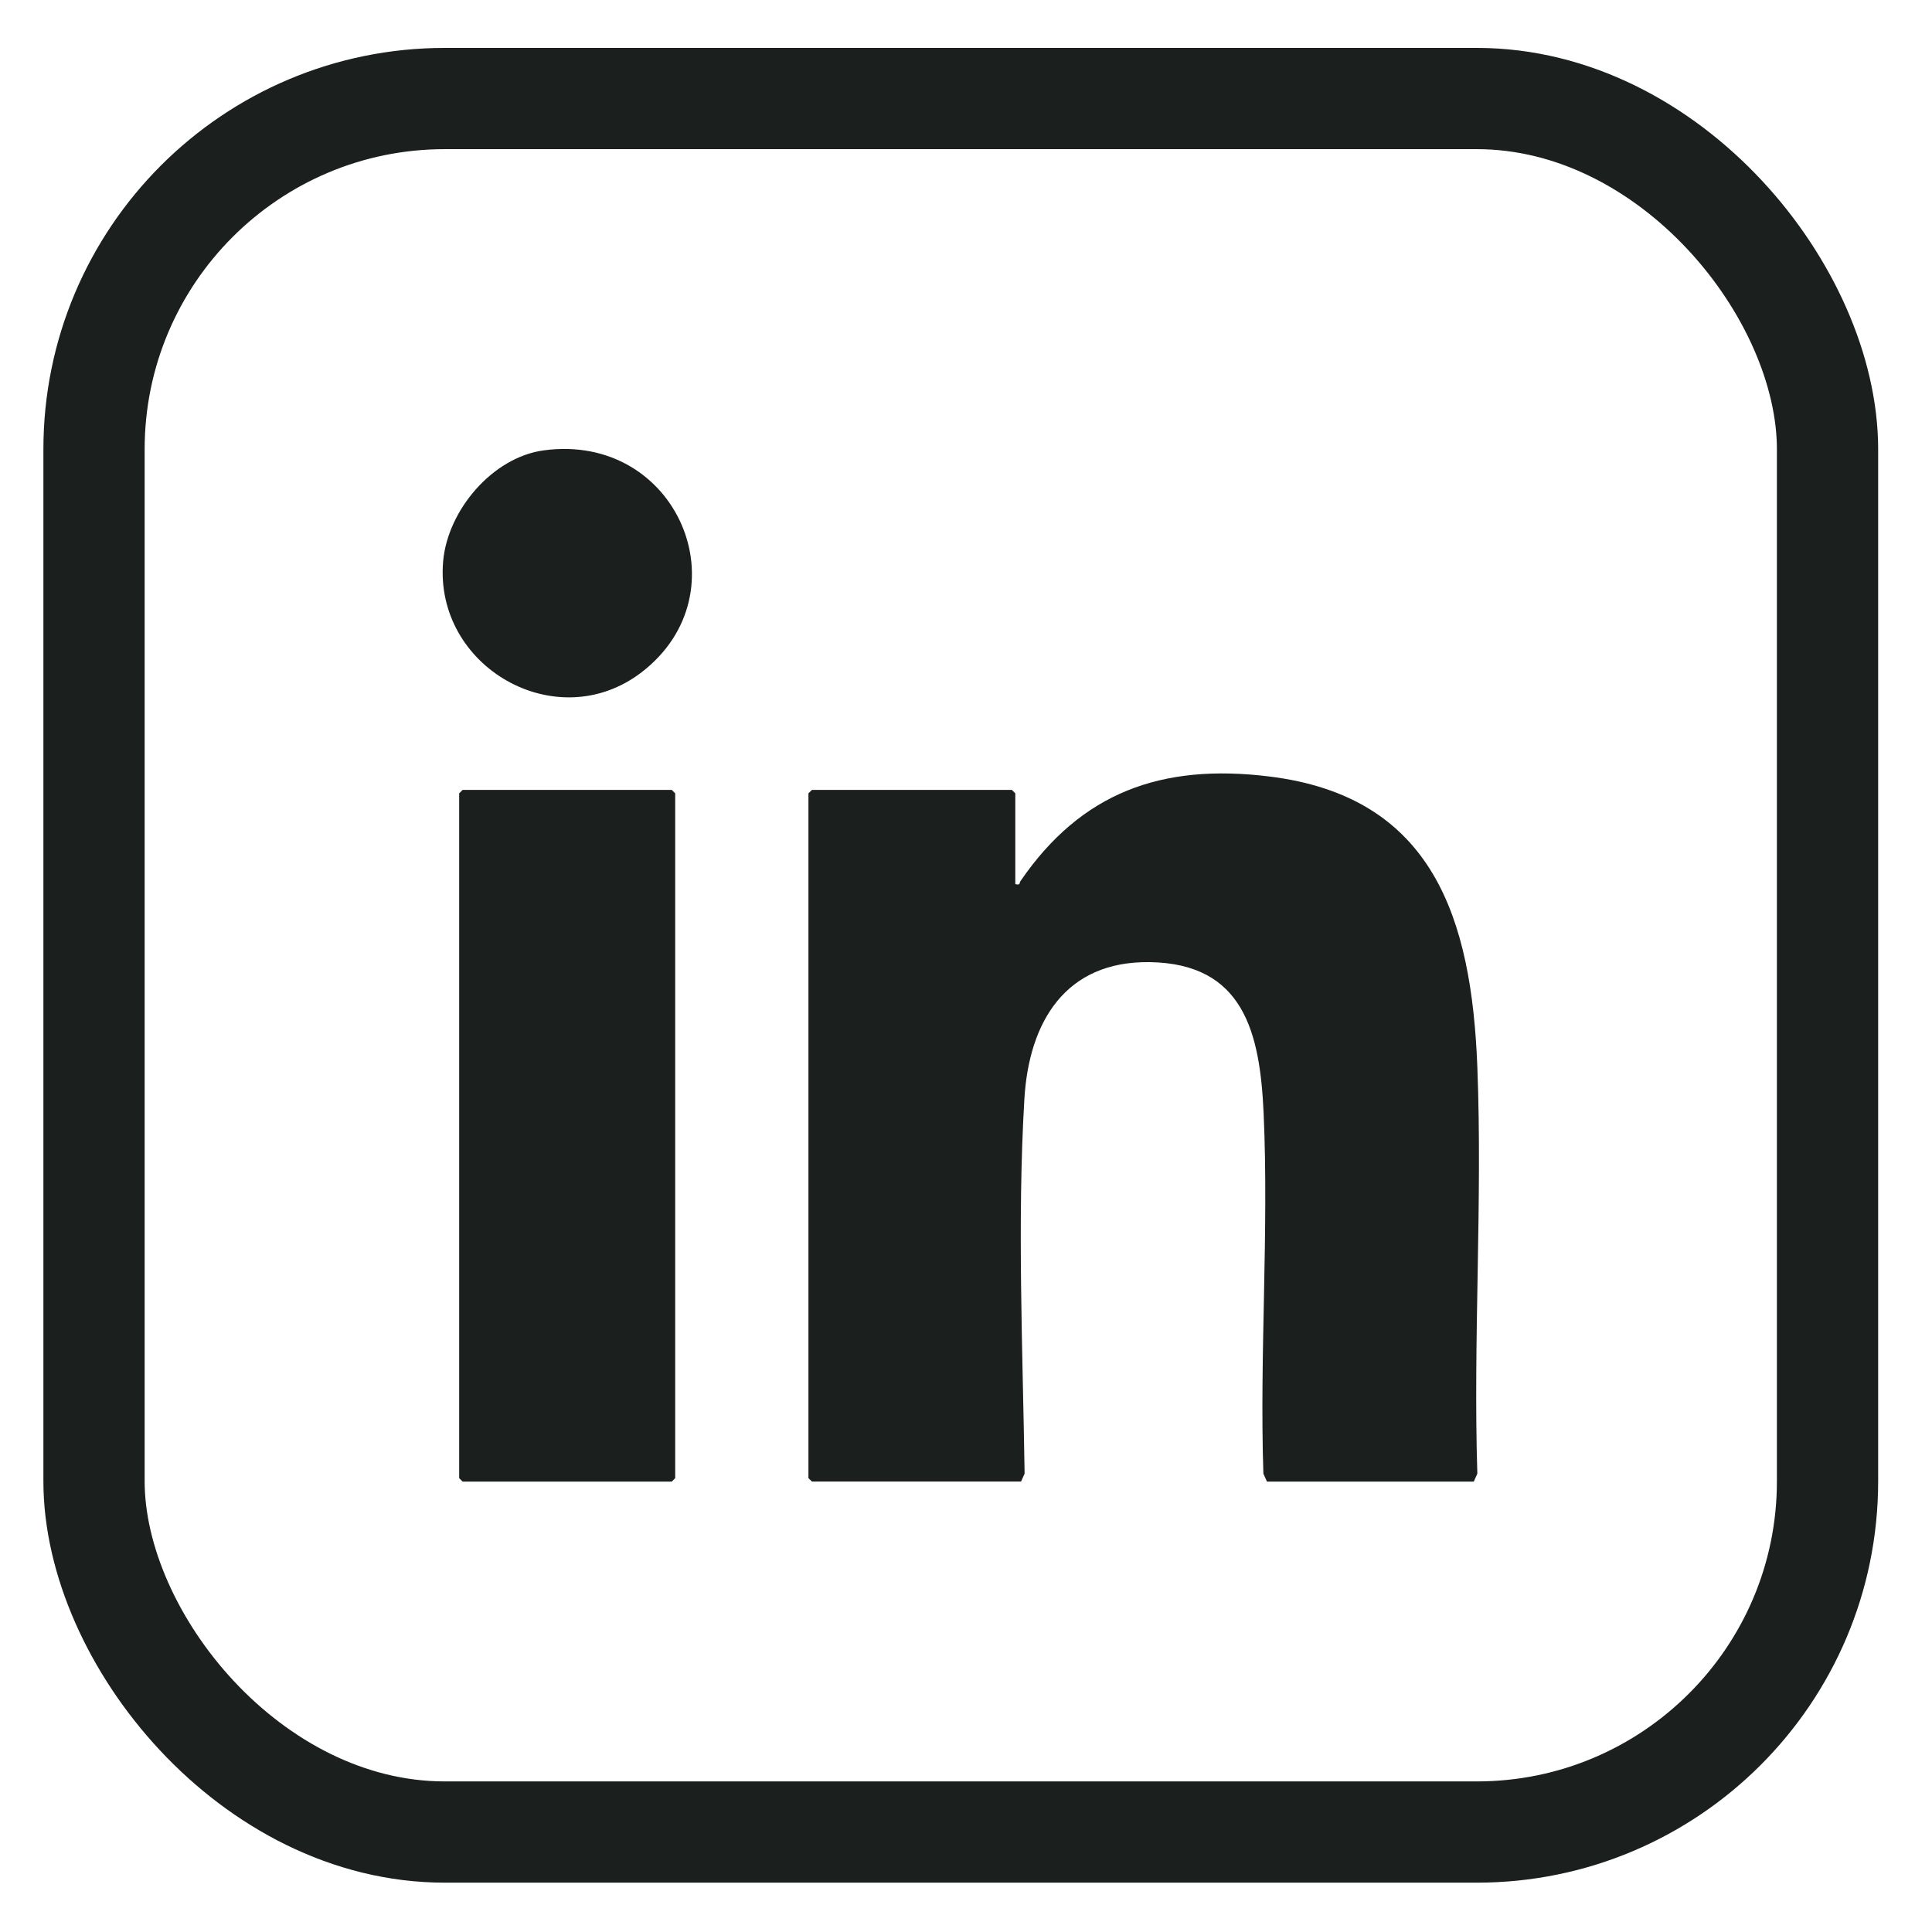
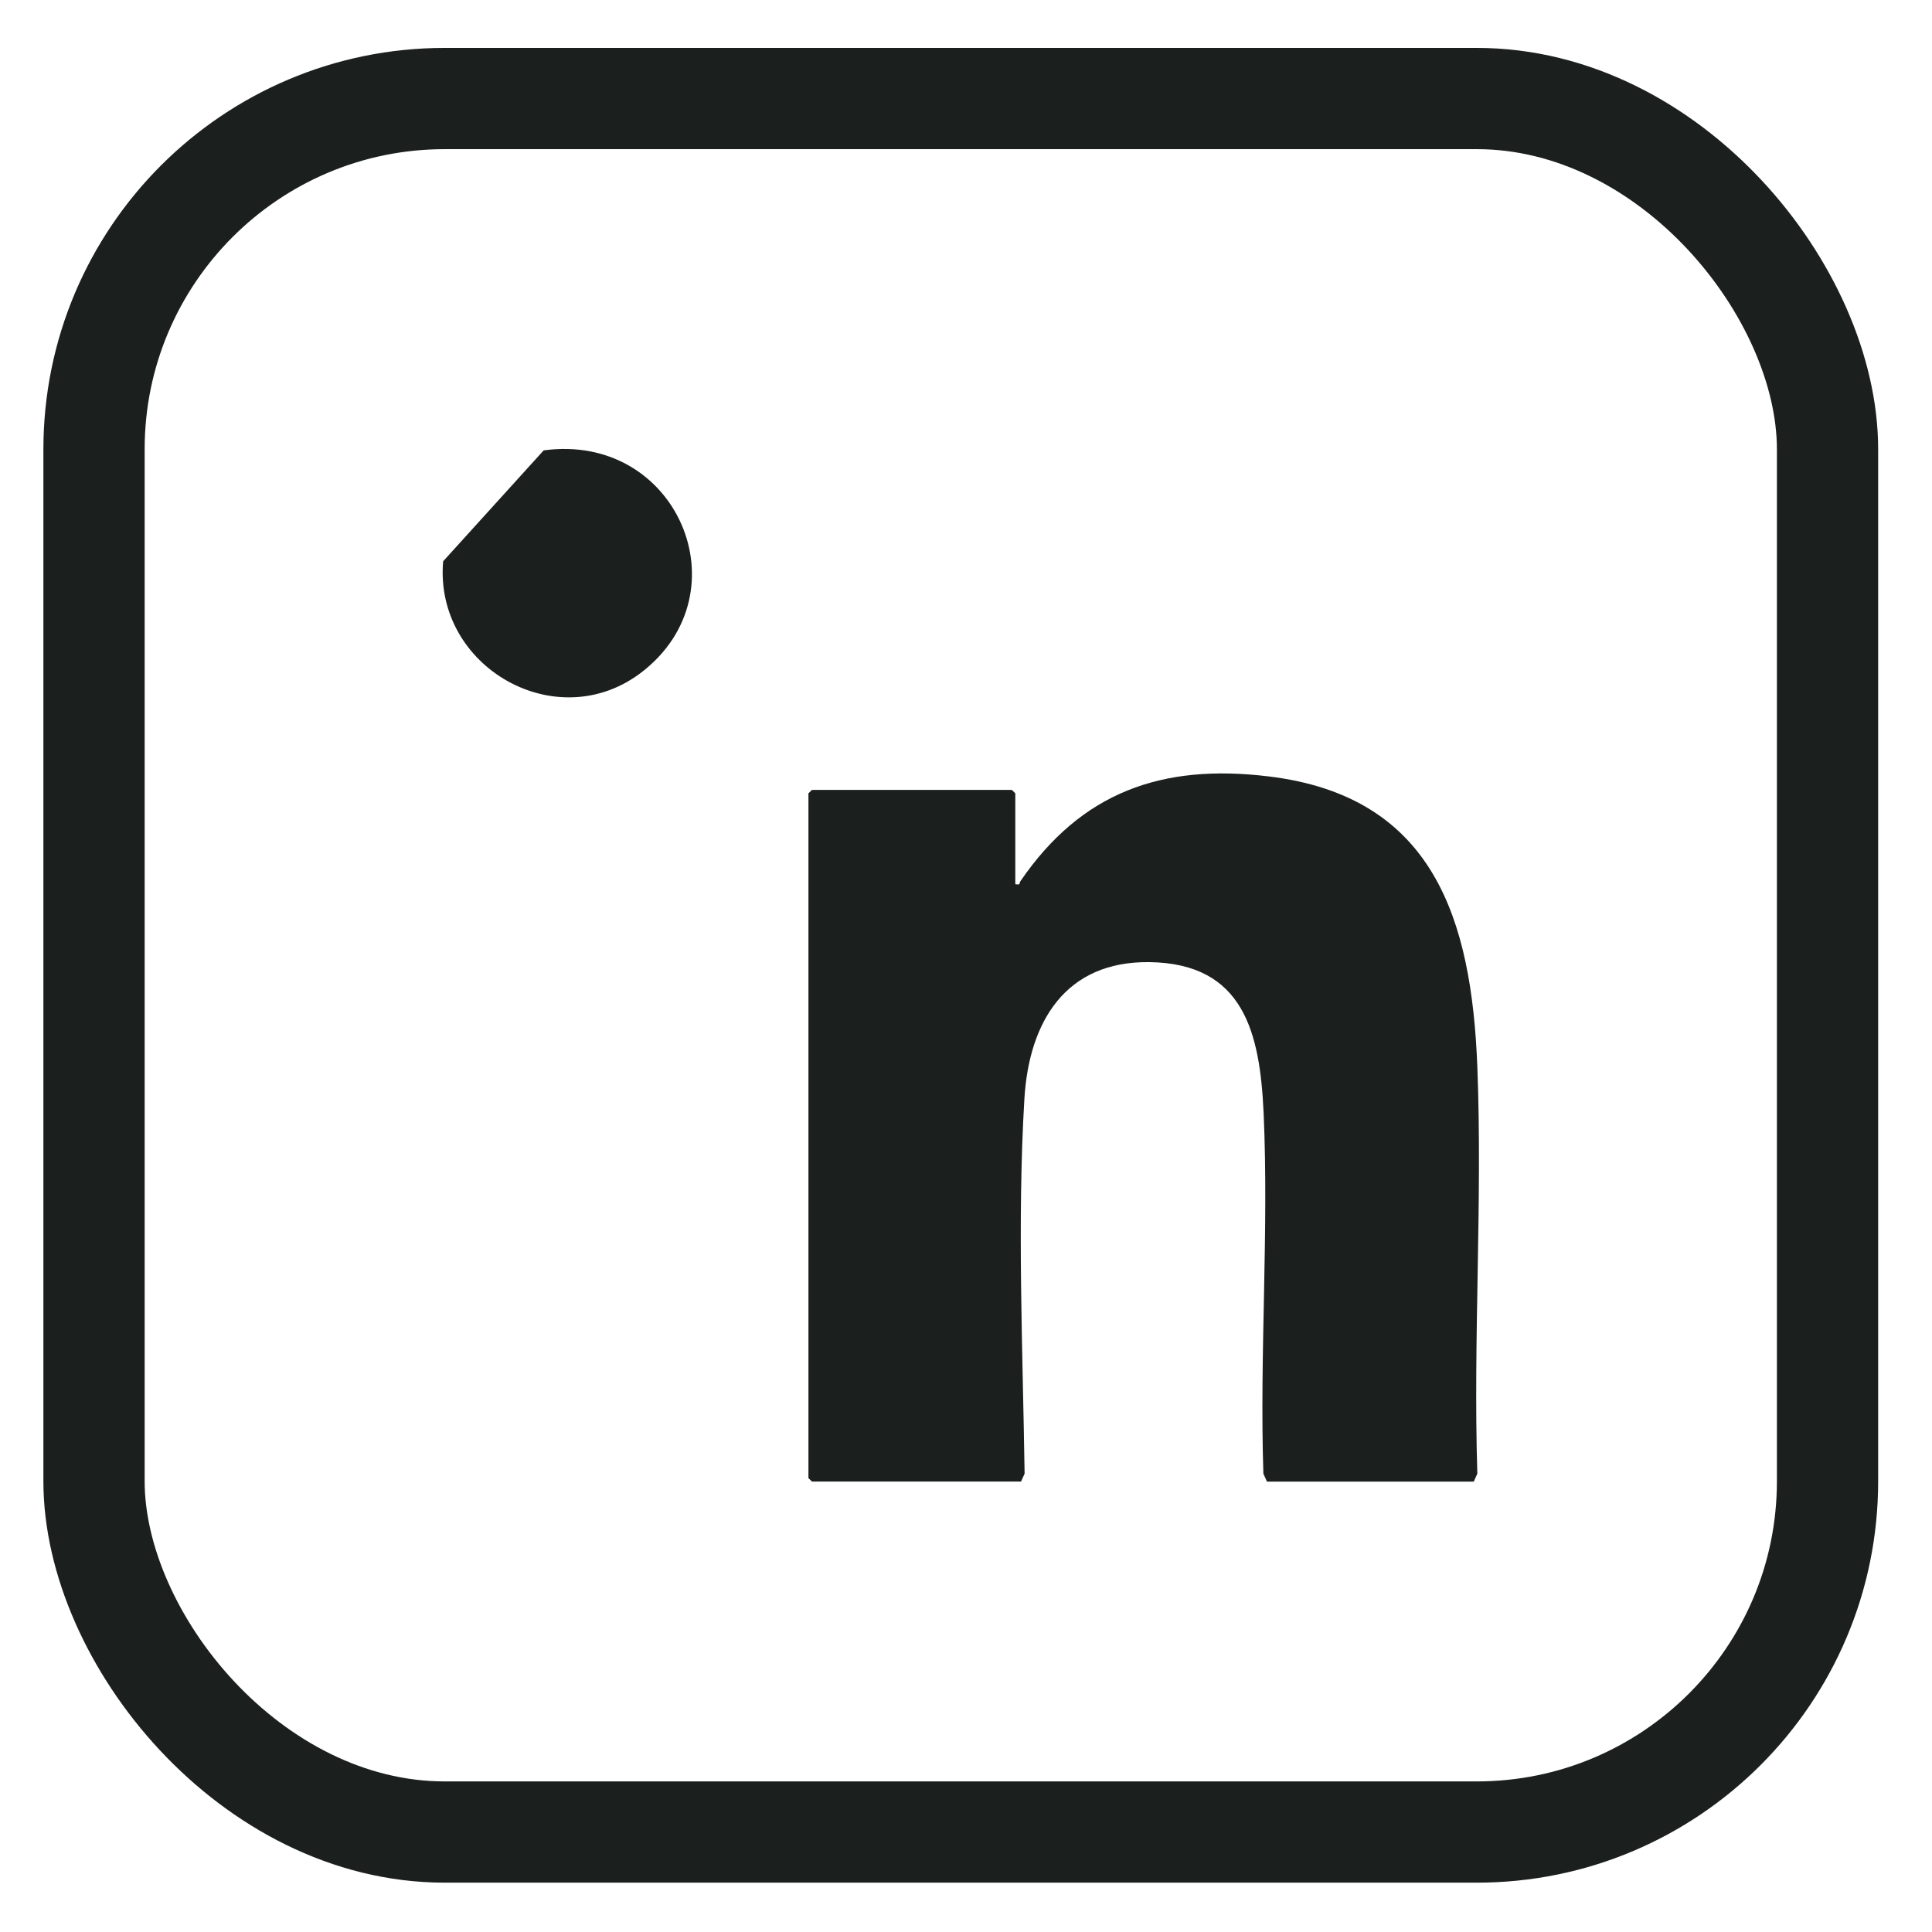
<svg xmlns="http://www.w3.org/2000/svg" width="27" height="27" viewBox="0 0 27 27" fill="none">
  <rect x="1.314" y="1.377" width="24.226" height="24.226" rx="4.902" stroke="#1B1F1D" stroke-width="1.415" />
  <path d="M14.189 12.356C14.267 12.373 14.241 12.343 14.261 12.314C15.11 11.074 16.234 10.667 17.734 10.851C20.037 11.131 20.566 12.848 20.646 14.908C20.719 16.786 20.587 18.712 20.646 20.595L20.596 20.706H17.706L17.656 20.595C17.601 18.928 17.734 17.21 17.659 15.55C17.608 14.436 17.383 13.466 16.069 13.446C14.888 13.428 14.38 14.283 14.316 15.357C14.214 17.065 14.294 18.887 14.319 20.595L14.269 20.705H11.347L11.298 20.657V11.087L11.347 11.039H14.141L14.189 11.087V12.356H14.189Z" fill="#1B1F1D" />
-   <path d="M6.465 11.039H9.388L9.436 11.087V20.657L9.388 20.706H6.465L6.417 20.657V11.087L6.465 11.039Z" fill="#1B1F1D" />
-   <path d="M7.598 6.294C9.465 6.04 10.415 8.283 8.965 9.396C7.781 10.304 6.065 9.323 6.193 7.844C6.255 7.136 6.877 6.392 7.598 6.294Z" fill="#1B1F1D" />
+   <path d="M7.598 6.294C9.465 6.04 10.415 8.283 8.965 9.396C7.781 10.304 6.065 9.323 6.193 7.844Z" fill="#1B1F1D" />
</svg>